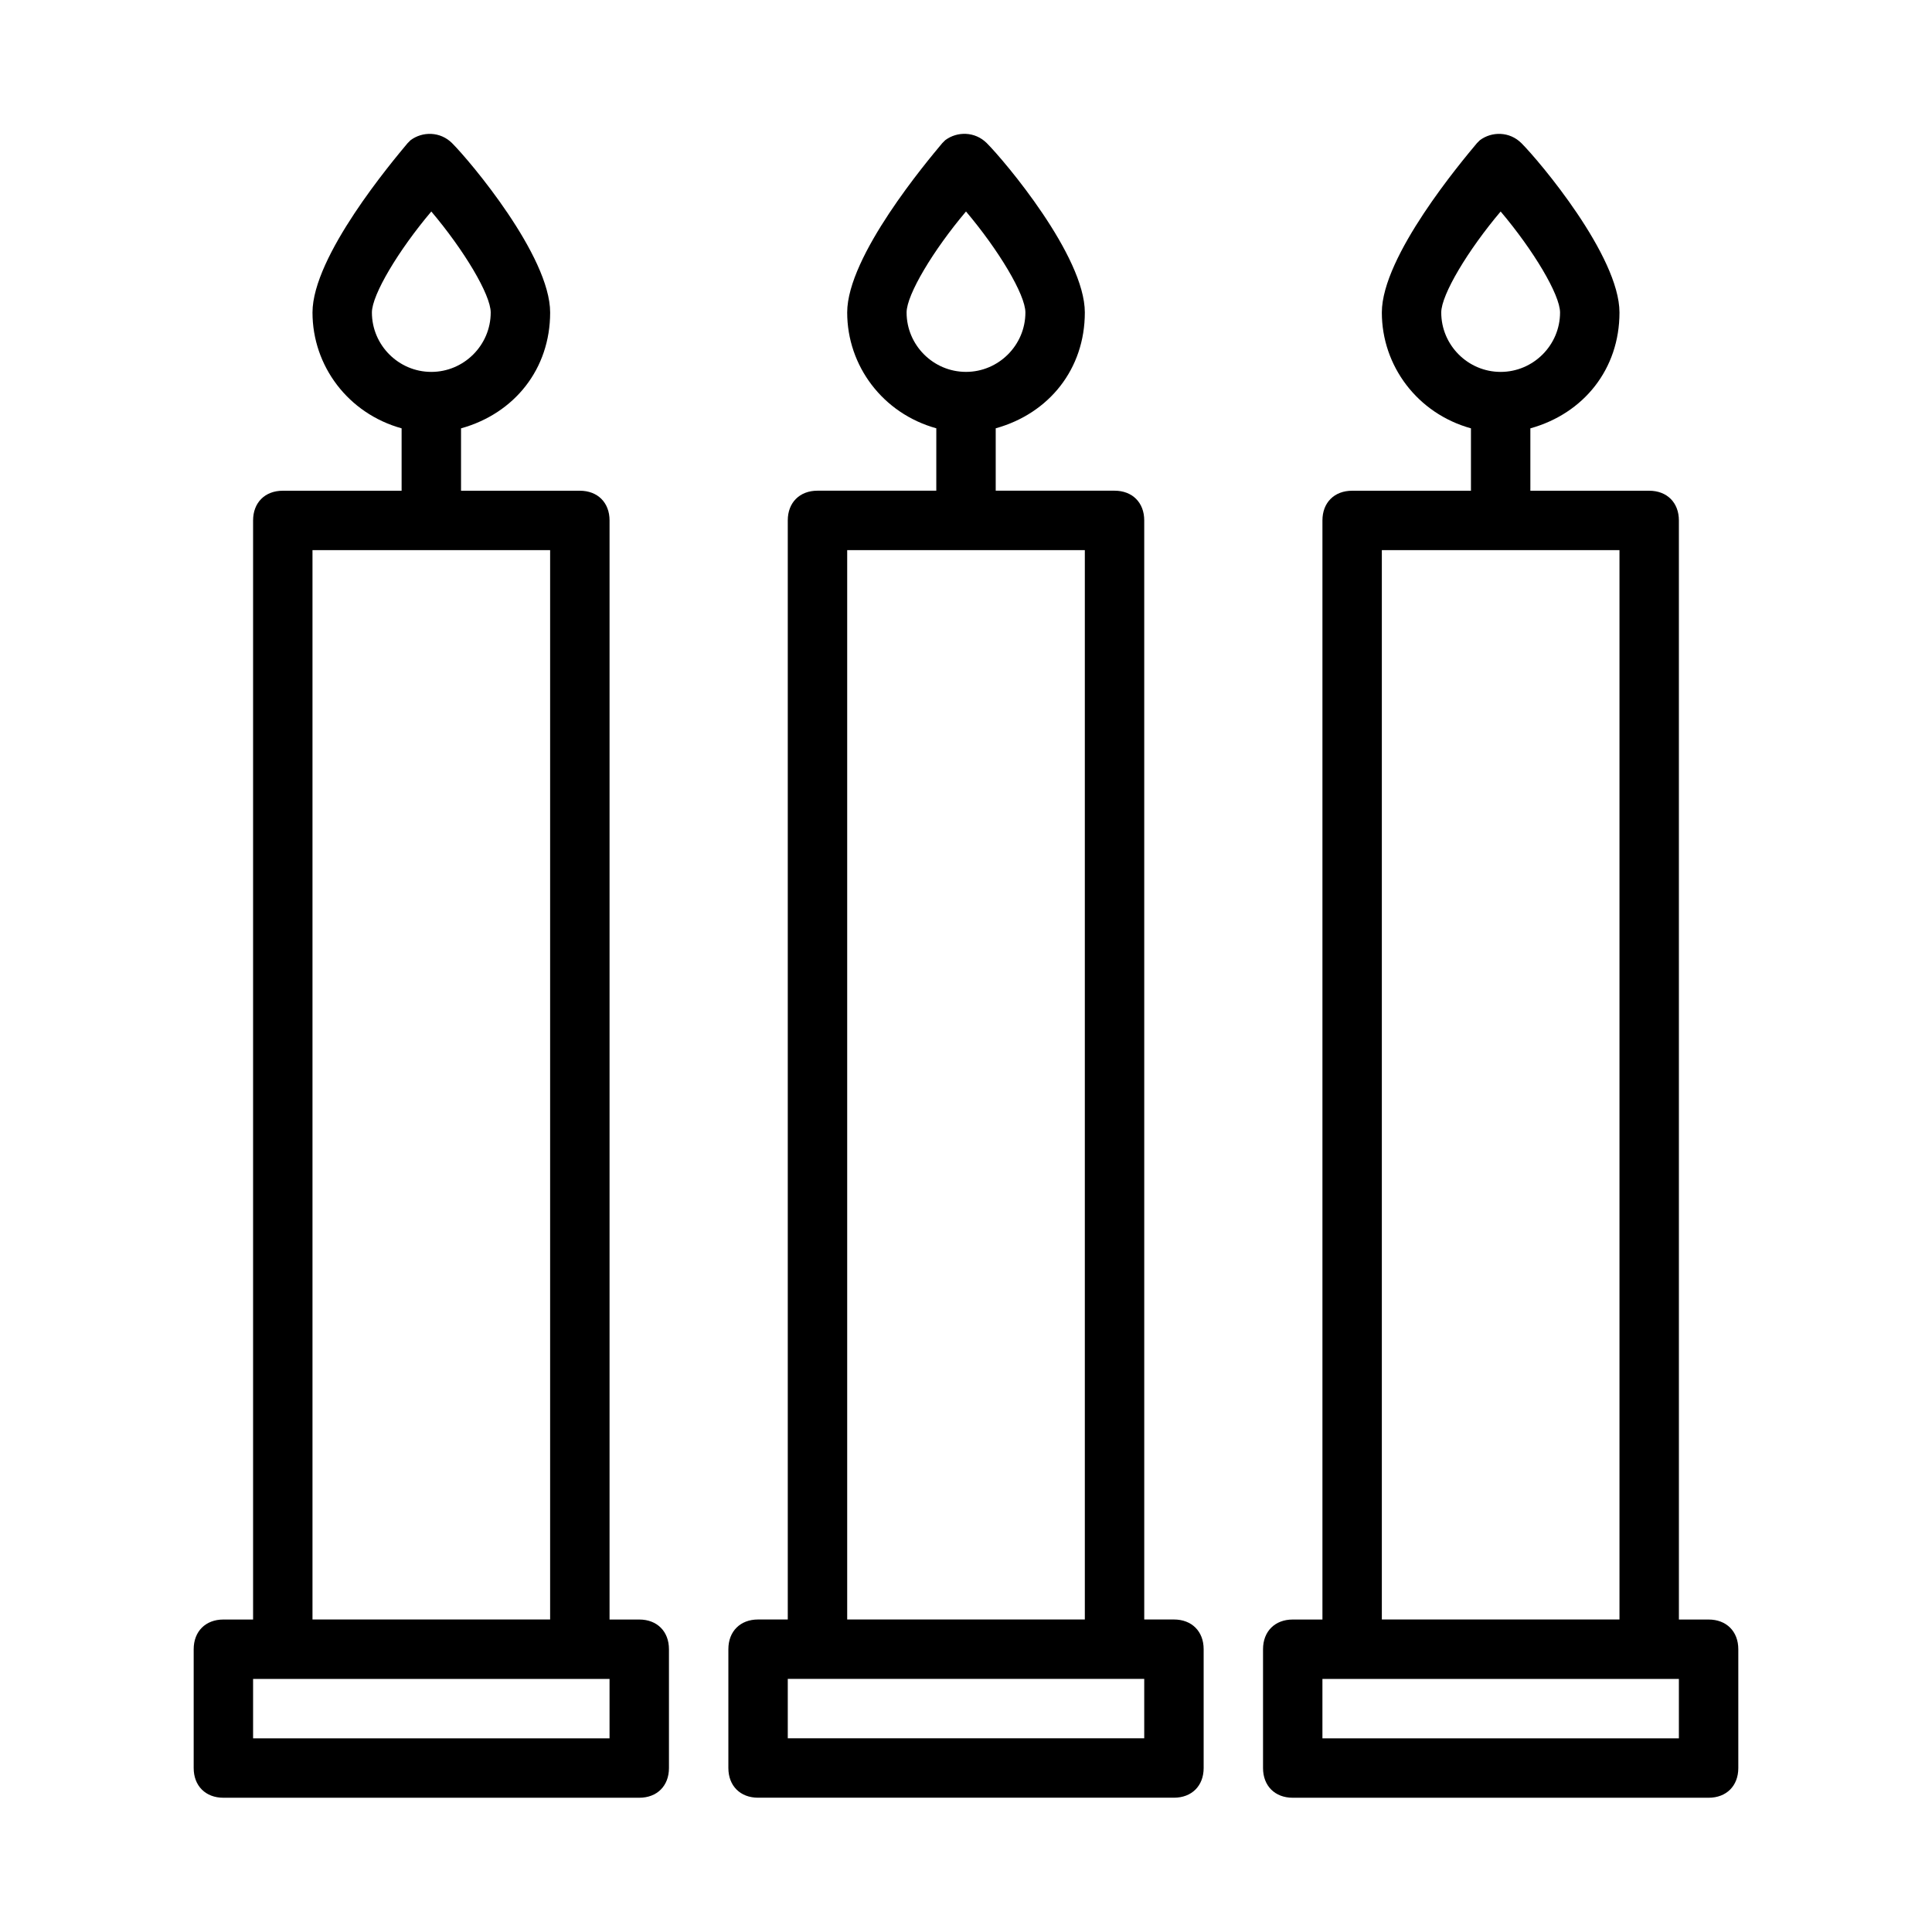
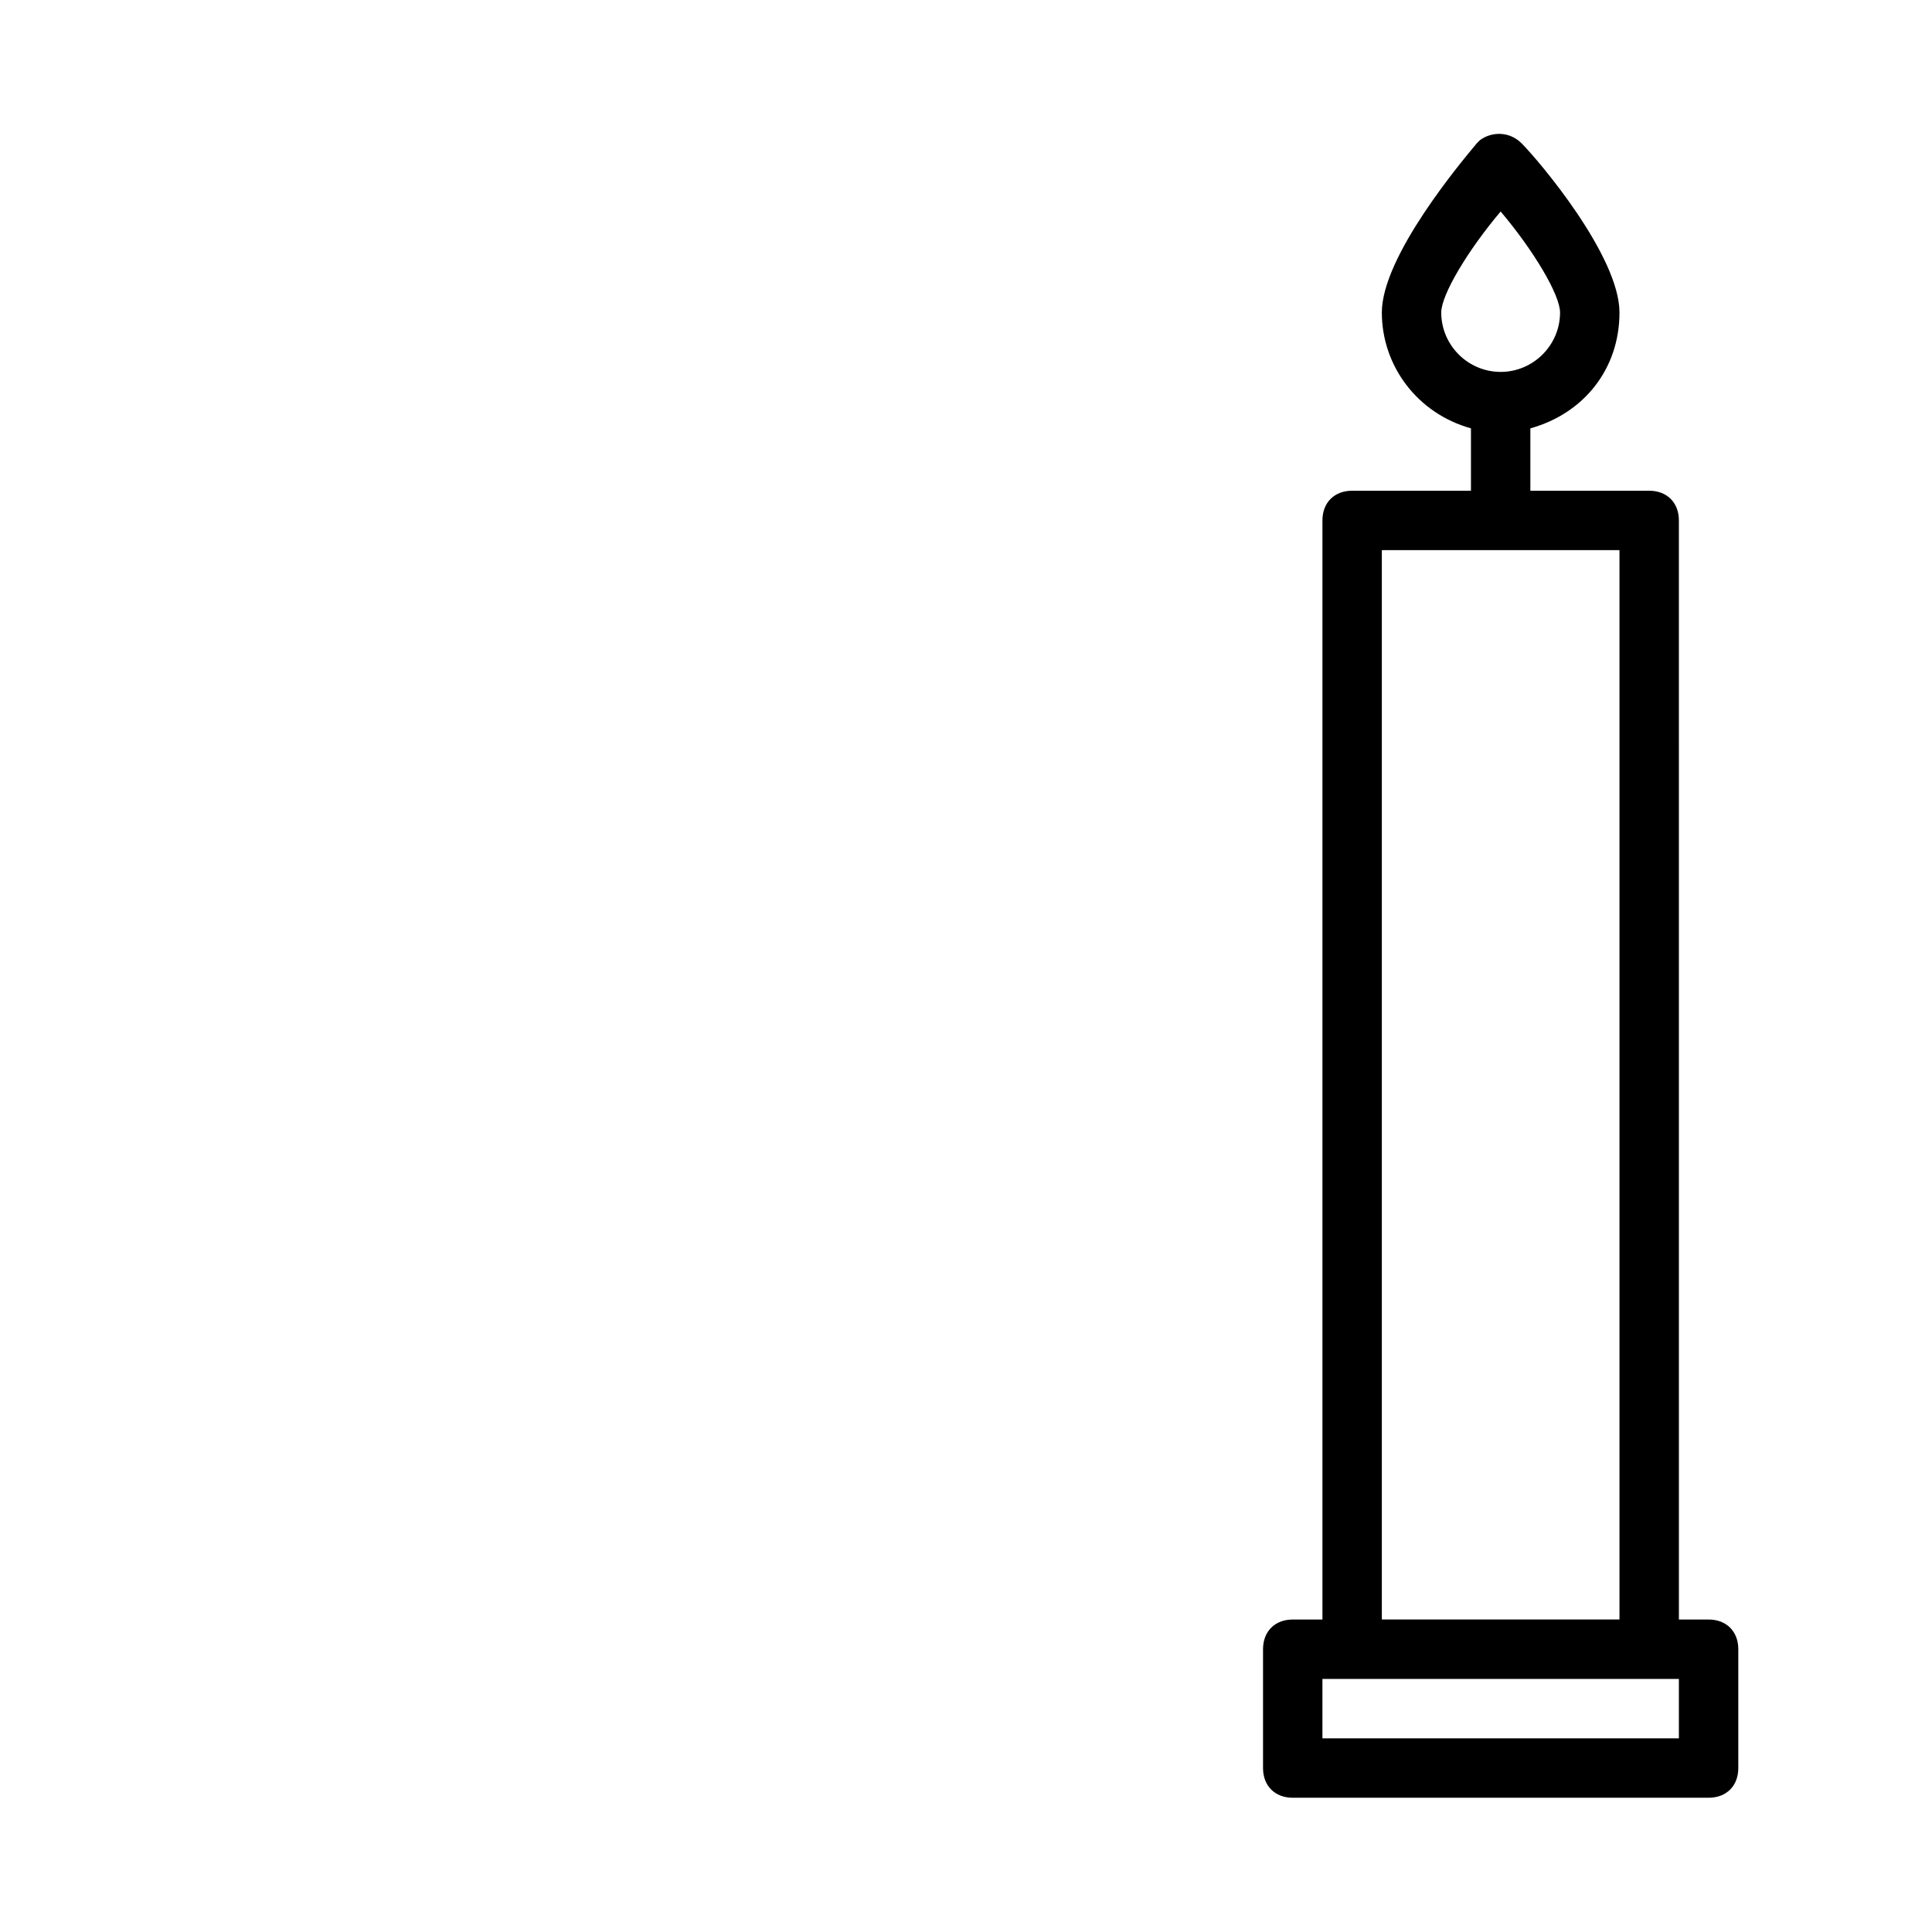
<svg xmlns="http://www.w3.org/2000/svg" fill="#000000" width="800px" height="800px" version="1.1" viewBox="144 144 512 512">
  <g>
-     <path d="m211.07 281.92v291.27h-7.871c-4.723 0-7.871 3.148-7.871 7.871v31.488c0 4.723 3.148 7.871 7.871 7.871h110.21c4.723 0 7.871-3.148 7.871-7.871v-31.488c0-4.723-3.148-7.871-7.871-7.871h-7.871v-291.27c0-4.723-3.148-7.871-7.871-7.871h-31.488v-16.531c14.168-3.938 23.617-15.742 23.617-30.699 0-14.957-21.254-40.148-25.977-44.871-3.148-3.148-7.871-3.148-11.02-0.789l-0.789 0.789c-3.938 4.723-25.195 29.91-25.195 44.867 0 14.168 9.445 26.766 23.617 30.699v16.535h-31.488c-4.723 0-7.871 3.148-7.871 7.871zm31.488-55.105c0-4.723 7.086-16.531 15.742-26.766 8.66 10.234 15.742 22.043 15.742 26.766 0 8.66-7.086 15.742-15.742 15.742-8.656 0.004-15.742-7.082-15.742-15.742zm62.977 377.86h-94.465v-15.742h94.465zm-78.723-314.88h62.977v283.39h-62.977z" />
-     <path d="m462.98 612.54v-31.488c0-4.723-3.148-7.871-7.871-7.871h-7.871l-0.004-291.27c0-4.723-3.148-7.871-7.871-7.871h-31.488v-16.531c14.168-3.938 23.617-15.742 23.617-30.699 0-14.957-21.254-40.148-25.977-44.871-3.148-3.148-7.871-3.148-11.02-0.789l-0.789 0.789c-3.938 4.723-25.191 29.91-25.191 44.867 0 14.168 9.445 26.766 23.617 30.699l-0.004 16.535h-31.488c-4.723 0-7.871 3.148-7.871 7.871v291.27h-7.871c-4.723 0-7.871 3.148-7.871 7.871v31.488c0 4.723 3.148 7.871 7.871 7.871h110.21c4.723 0 7.875-3.148 7.875-7.871zm-78.723-385.73c0-4.723 7.086-16.531 15.742-26.766 8.66 10.234 15.742 22.043 15.742 26.766 0 8.66-7.086 15.742-15.742 15.742-8.656 0.004-15.742-7.082-15.742-15.742zm-15.742 62.977h62.977v283.39h-62.977zm78.719 314.88h-94.465v-15.742h94.465z" />
    <path d="m581.05 274.05h-31.488v-16.531c14.168-3.938 23.617-15.742 23.617-30.699 0-14.957-21.254-40.148-25.977-44.871-3.148-3.148-7.871-3.148-11.02-0.789l-0.789 0.789c-3.938 4.723-25.191 29.91-25.191 44.867 0 14.168 9.445 26.766 23.617 30.699v16.535h-31.488c-4.723 0-7.871 3.148-7.871 7.871v291.27h-7.871c-4.723 0-7.871 3.148-7.871 7.871v31.488c0 4.723 3.148 7.871 7.871 7.871h110.21c4.723 0 7.871-3.148 7.871-7.871v-31.488c0-4.723-3.148-7.871-7.871-7.871h-7.871l-0.004-291.27c0-4.723-3.148-7.871-7.871-7.871zm-55.105-47.234c0-4.723 7.086-16.531 15.742-26.766 8.66 10.234 15.742 22.043 15.742 26.766 0 8.66-7.086 15.742-15.742 15.742-8.656 0.004-15.742-7.082-15.742-15.742zm-15.742 62.977h62.977v283.39h-62.977zm78.719 314.88h-94.465v-15.742h94.465z" />
  </g>
</svg>